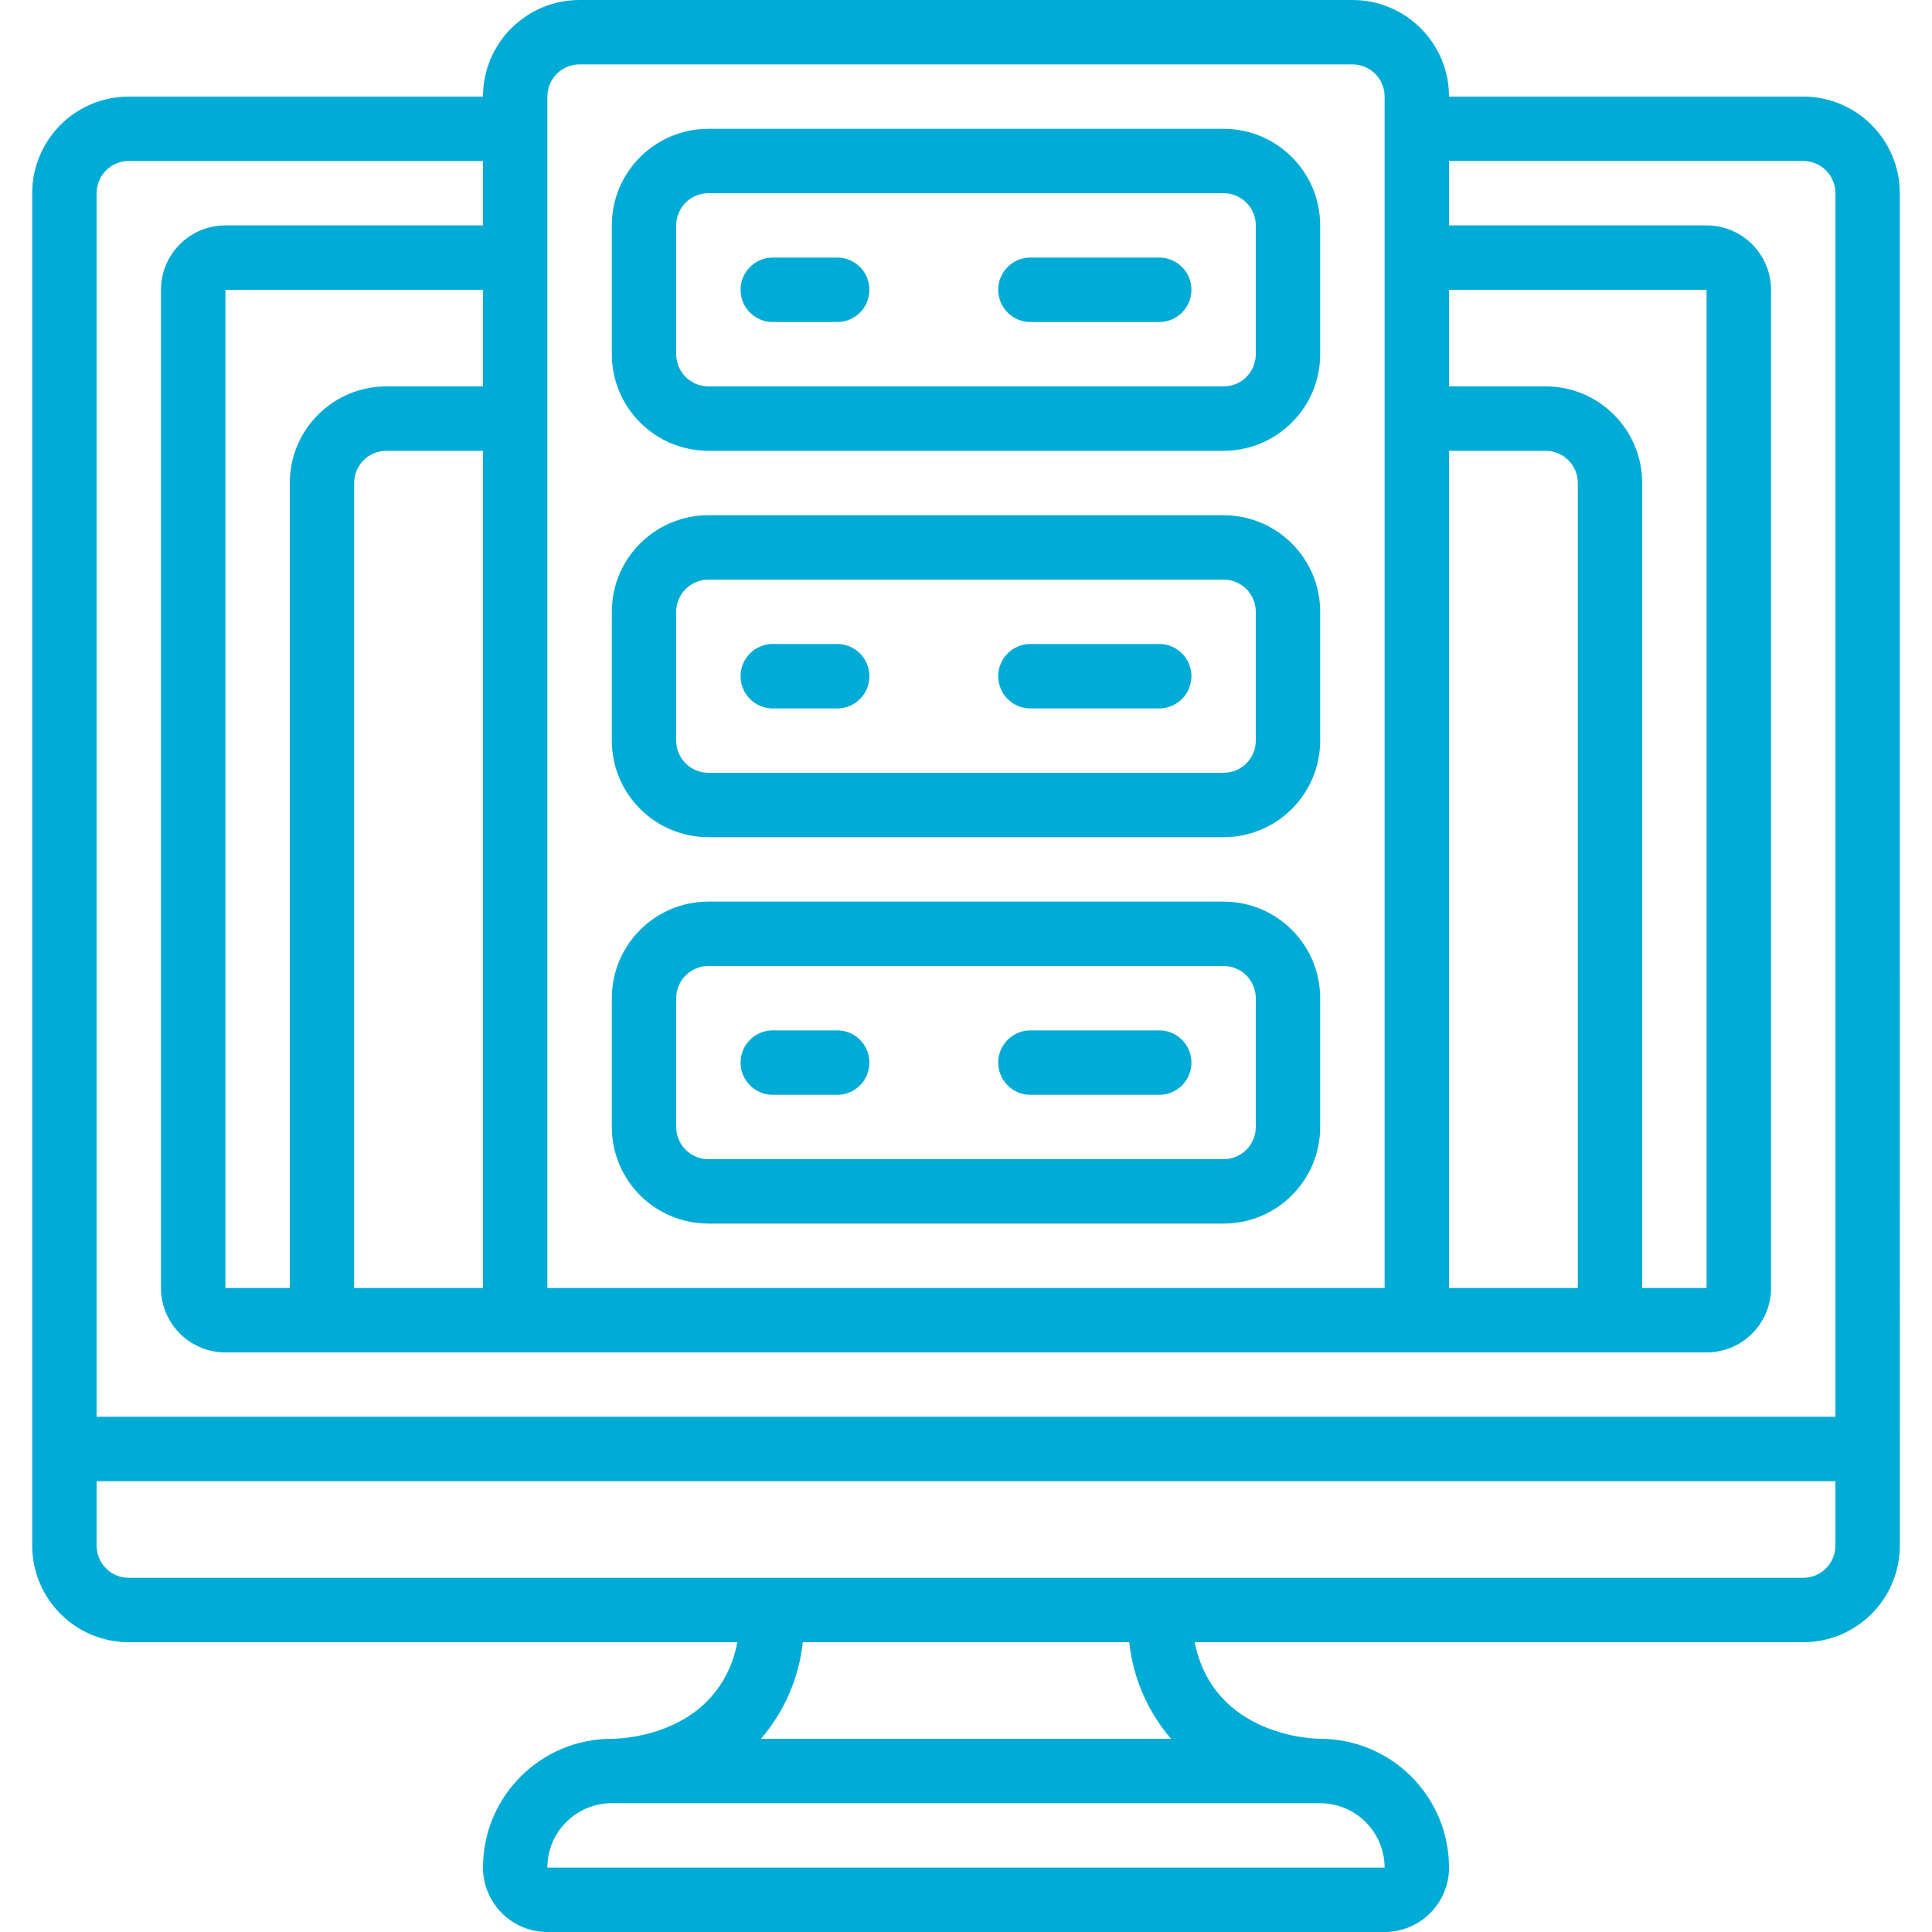
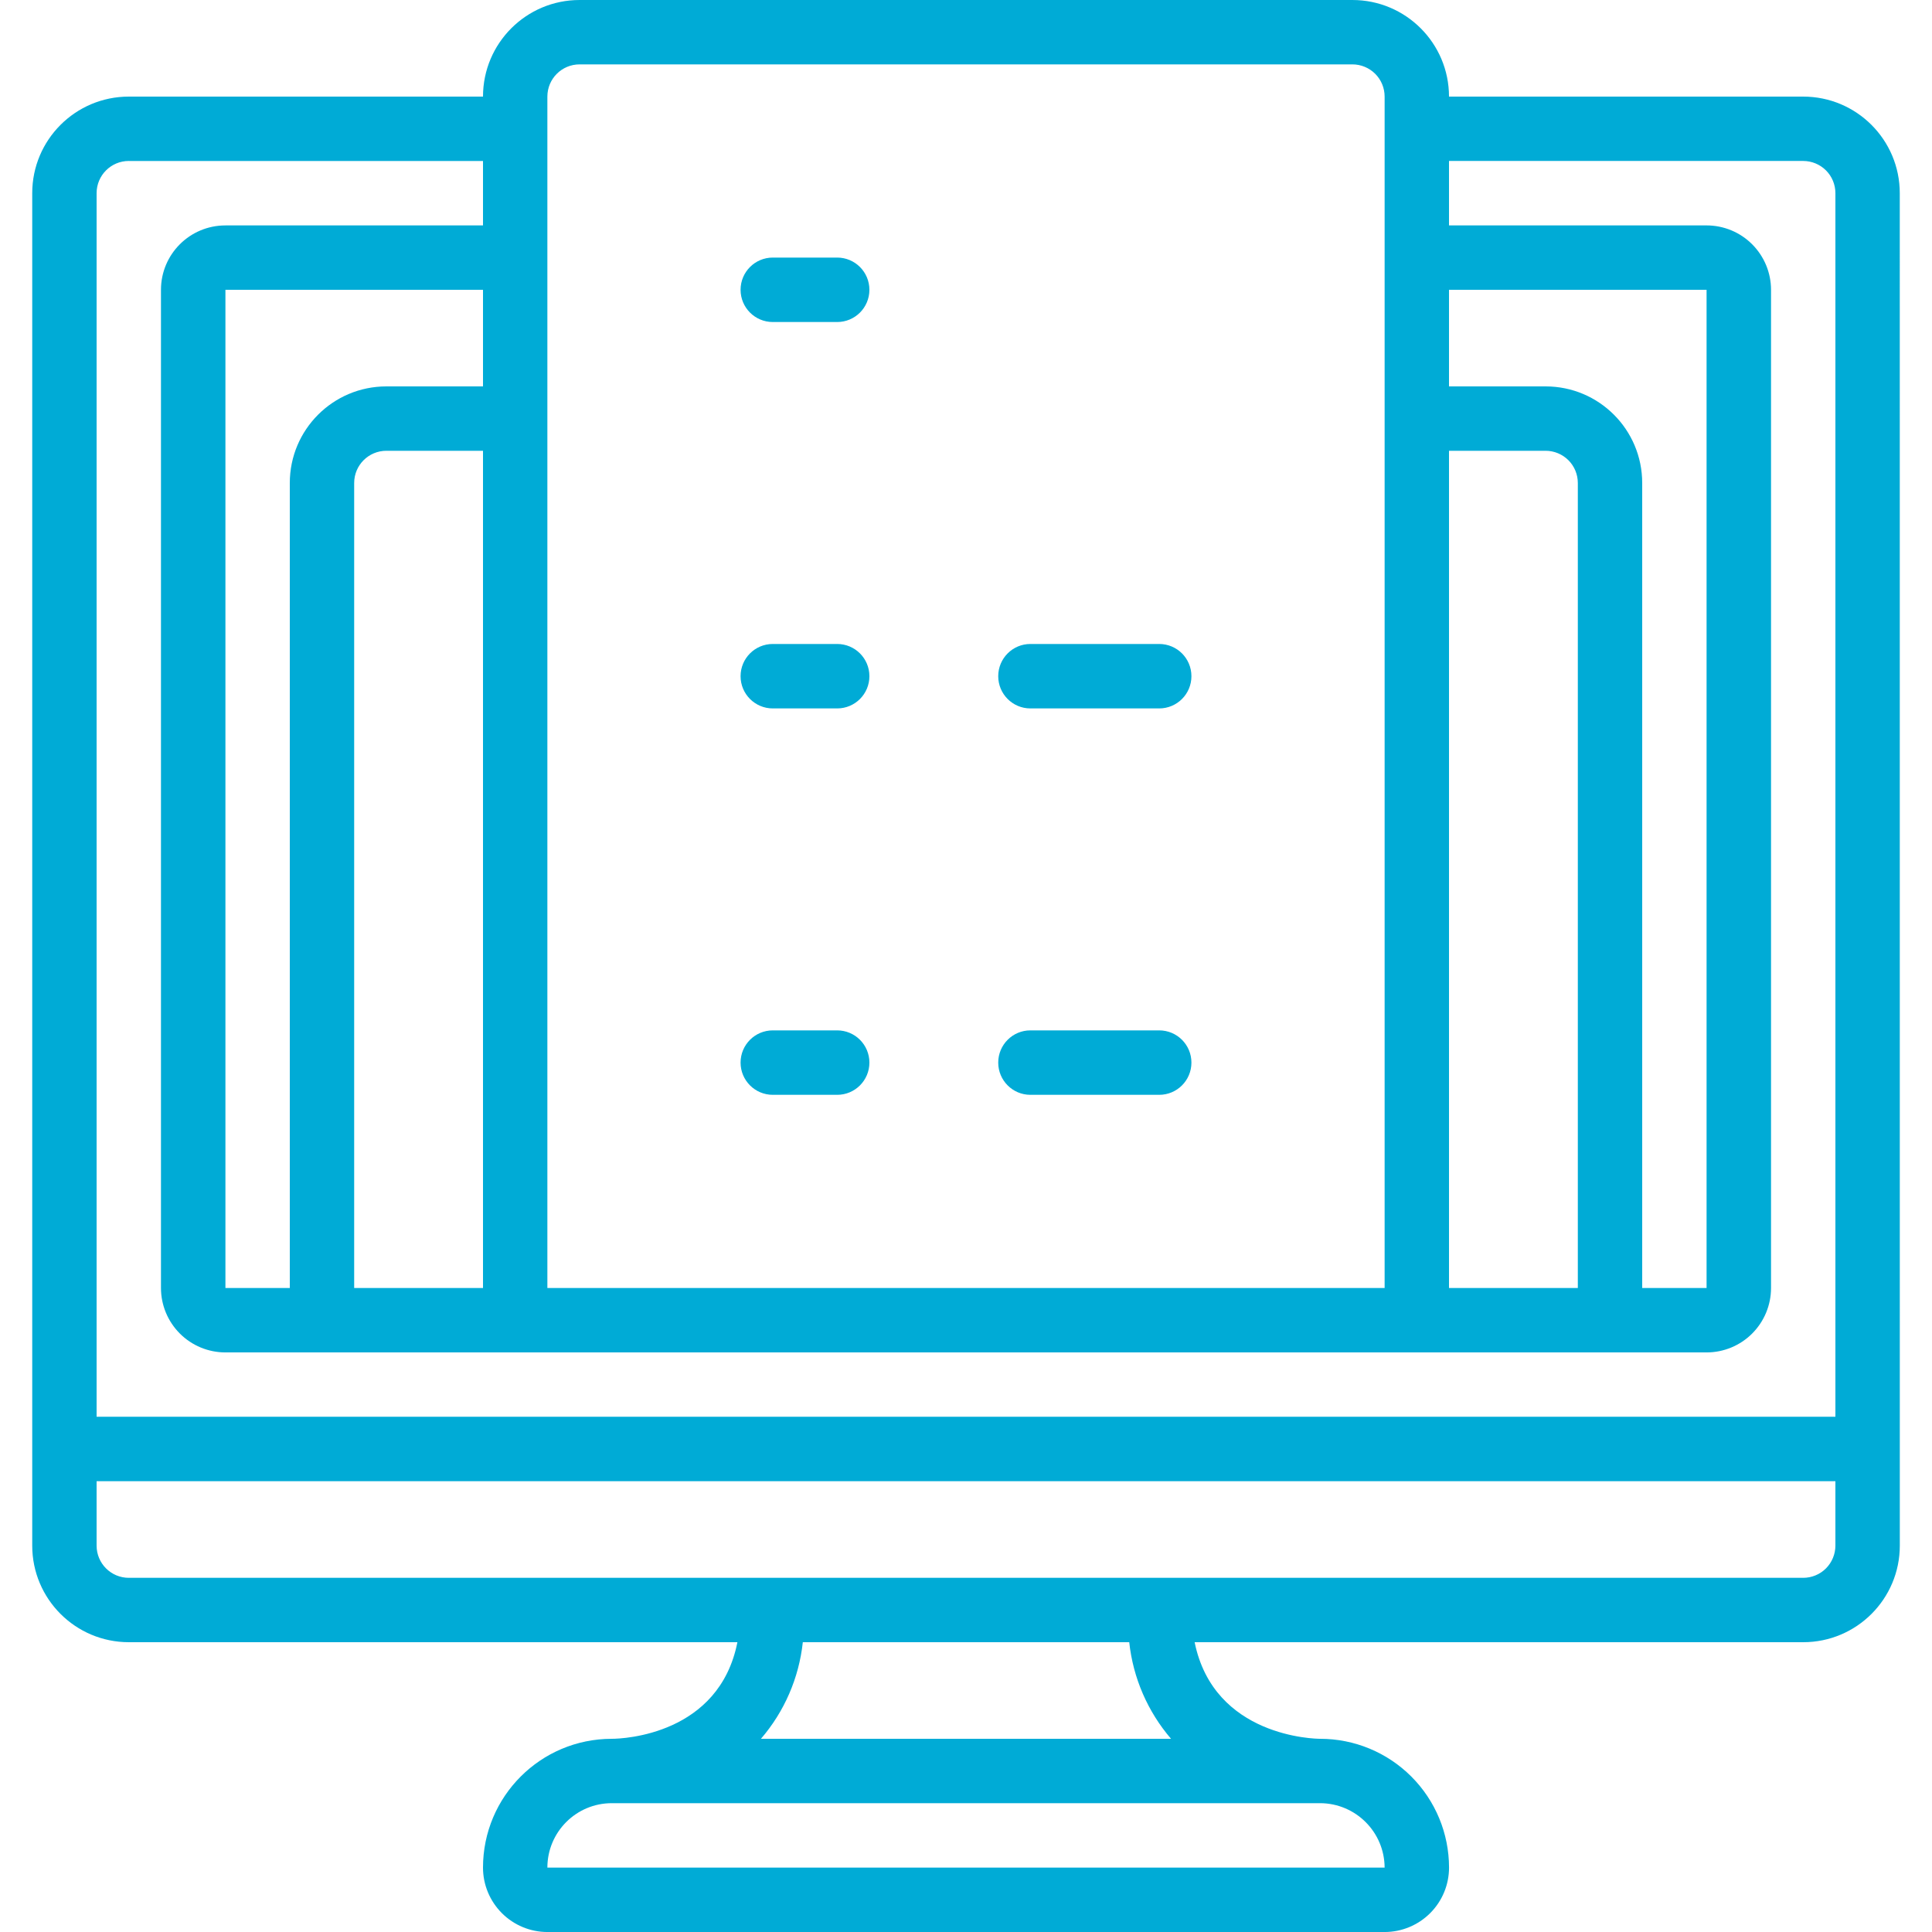
<svg xmlns="http://www.w3.org/2000/svg" width="100pt" height="100pt" version="1.1" viewBox="0 0 100 100">
  <g fill="#00abd6">
    <path d="m98.332 10c0-2.762-2.238-5-5-5h-18.332c0-2.762-2.238-5-5-5h-40c-2.762 0-5 2.238-5 5h-18.332c-2.762 0-5 2.238-5 5v70c0 2.762 2.238 5 5 5h31.5c-0.945 4.781-5.887 5-6.5 5-3.684 0-6.668 2.984-6.668 6.668 0 0.883 0.352 1.73 0.977 2.356s1.473 0.977 2.356 0.977h43.336c0.883 0 1.73-0.352 2.356-0.977s0.977-1.473 0.977-2.356c0-1.77-0.703-3.465-1.953-4.715s-2.945-1.953-4.715-1.953c-0.246 0-5.5-0.078-6.5-5h31.5c2.762 0 5-2.238 5-5zm-16.664 56.668h-6.668v-43.336h5c0.441 0 0.867 0.176 1.18 0.488s0.488 0.738 0.488 1.18zm-1.668-46.668h-5v-5h13.332v51.668h-3.332v-41.668c0-2.762-2.238-5-5-5zm-50-16.668h40c0.441 0 0.867 0.176 1.18 0.488s0.488 0.738 0.488 1.18v61.668h-43.336v-61.668c0-0.922 0.746-1.668 1.668-1.668zm-5 16.668h-5c-2.762 0-5 2.238-5 5v41.668h-3.332v-51.668h13.332zm-6.668 5c0-0.922 0.746-1.668 1.668-1.668h5v43.336h-6.668zm-11.664-16.668h18.332v3.336h-13.332c-1.844 0-3.336 1.492-3.336 3.332v51.668c0 0.883 0.352 1.73 0.977 2.356s1.473 0.977 2.359 0.977h76.664c0.887 0 1.734-0.352 2.359-0.977s0.977-1.473 0.977-2.356v-51.668c0-0.883-0.352-1.73-0.977-2.356s-1.473-0.977-2.359-0.977h-13.332v-3.336h18.332c0.441 0 0.867 0.176 1.18 0.488s0.488 0.738 0.488 1.18v63.332h-90v-63.332c0-0.922 0.746-1.668 1.668-1.668zm65 88.336h-43.336c0-1.844 1.492-3.336 3.336-3.336h36.664c1.84 0.008 3.328 1.496 3.336 3.336zm-11.059-6.668h-21.223c1.215-1.41 1.969-3.152 2.168-5h16.895c0.199 1.848 0.953 3.59 2.164 5zm32.723-8.332h-86.664c-0.922 0-1.668-0.746-1.668-1.668v-3.332h90v3.332c0 0.441-0.176 0.867-0.488 1.18s-0.738 0.488-1.18 0.488z" />
-     <path d="m36.668 43.332h26.664c2.762 0 5-2.238 5-5v-6.664c0-2.762-2.238-5-5-5h-26.664c-2.762 0-5 2.238-5 5v6.668-0.004c0 2.762 2.238 5 5 5zm-1.668-11.668v0.004c0-0.922 0.746-1.668 1.668-1.668h26.664c0.441 0 0.867 0.176 1.18 0.488s0.488 0.738 0.488 1.18v6.668-0.004c0 0.441-0.176 0.867-0.488 1.18s-0.738 0.488-1.18 0.488h-26.664c-0.922 0-1.668-0.746-1.668-1.668z" />
-     <path d="m36.668 23.332h26.664c2.762 0 5-2.238 5-5v-6.664c0-2.762-2.238-5-5-5h-26.664c-2.762 0-5 2.238-5 5v6.668-0.004c0 2.762 2.238 5 5 5zm-1.668-11.664c0-0.922 0.746-1.668 1.668-1.668h26.664c0.441 0 0.867 0.176 1.18 0.488s0.488 0.738 0.488 1.18v6.668-0.004c0 0.441-0.176 0.867-0.488 1.18s-0.738 0.488-1.18 0.488h-26.664c-0.922 0-1.668-0.746-1.668-1.668z" />
-     <path d="m36.668 63.332h26.664c2.762 0 5-2.238 5-5v-6.664c0-2.762-2.238-5-5-5h-26.664c-2.762 0-5 2.238-5 5v6.668-0.004c0 2.762 2.238 5 5 5zm-1.668-11.668v0.004c0-0.922 0.746-1.668 1.668-1.668h26.664c0.441 0 0.867 0.176 1.18 0.488s0.488 0.738 0.488 1.18v6.668-0.004c0 0.441-0.176 0.867-0.488 1.18s-0.738 0.488-1.18 0.488h-26.664c-0.922 0-1.668-0.746-1.668-1.668z" />
    <path d="m53.332 36.668h6.668c0.922 0 1.668-0.746 1.668-1.668s-0.746-1.668-1.668-1.668h-6.668c-0.918 0-1.664 0.746-1.664 1.668s0.746 1.668 1.664 1.668z" />
    <path d="m53.332 56.668h6.668c0.922 0 1.668-0.746 1.668-1.668s-0.746-1.668-1.668-1.668h-6.668c-0.918 0-1.664 0.746-1.664 1.668s0.746 1.668 1.664 1.668z" />
    <path d="m40 36.668h3.332c0.922 0 1.668-0.746 1.668-1.668s-0.746-1.668-1.668-1.668h-3.332c-0.922 0-1.668 0.746-1.668 1.668s0.746 1.668 1.668 1.668z" />
-     <path d="m53.332 16.668h6.668c0.922 0 1.668-0.746 1.668-1.668s-0.746-1.668-1.668-1.668h-6.668c-0.918 0-1.664 0.746-1.664 1.668s0.746 1.668 1.664 1.668z" />
    <path d="m40 16.668h3.332c0.922 0 1.668-0.746 1.668-1.668s-0.746-1.668-1.668-1.668h-3.332c-0.922 0-1.668 0.746-1.668 1.668s0.746 1.668 1.668 1.668z" />
    <path d="m40 56.668h3.332c0.922 0 1.668-0.746 1.668-1.668s-0.746-1.668-1.668-1.668h-3.332c-0.922 0-1.668 0.746-1.668 1.668s0.746 1.668 1.668 1.668z" />
  </g>
</svg>